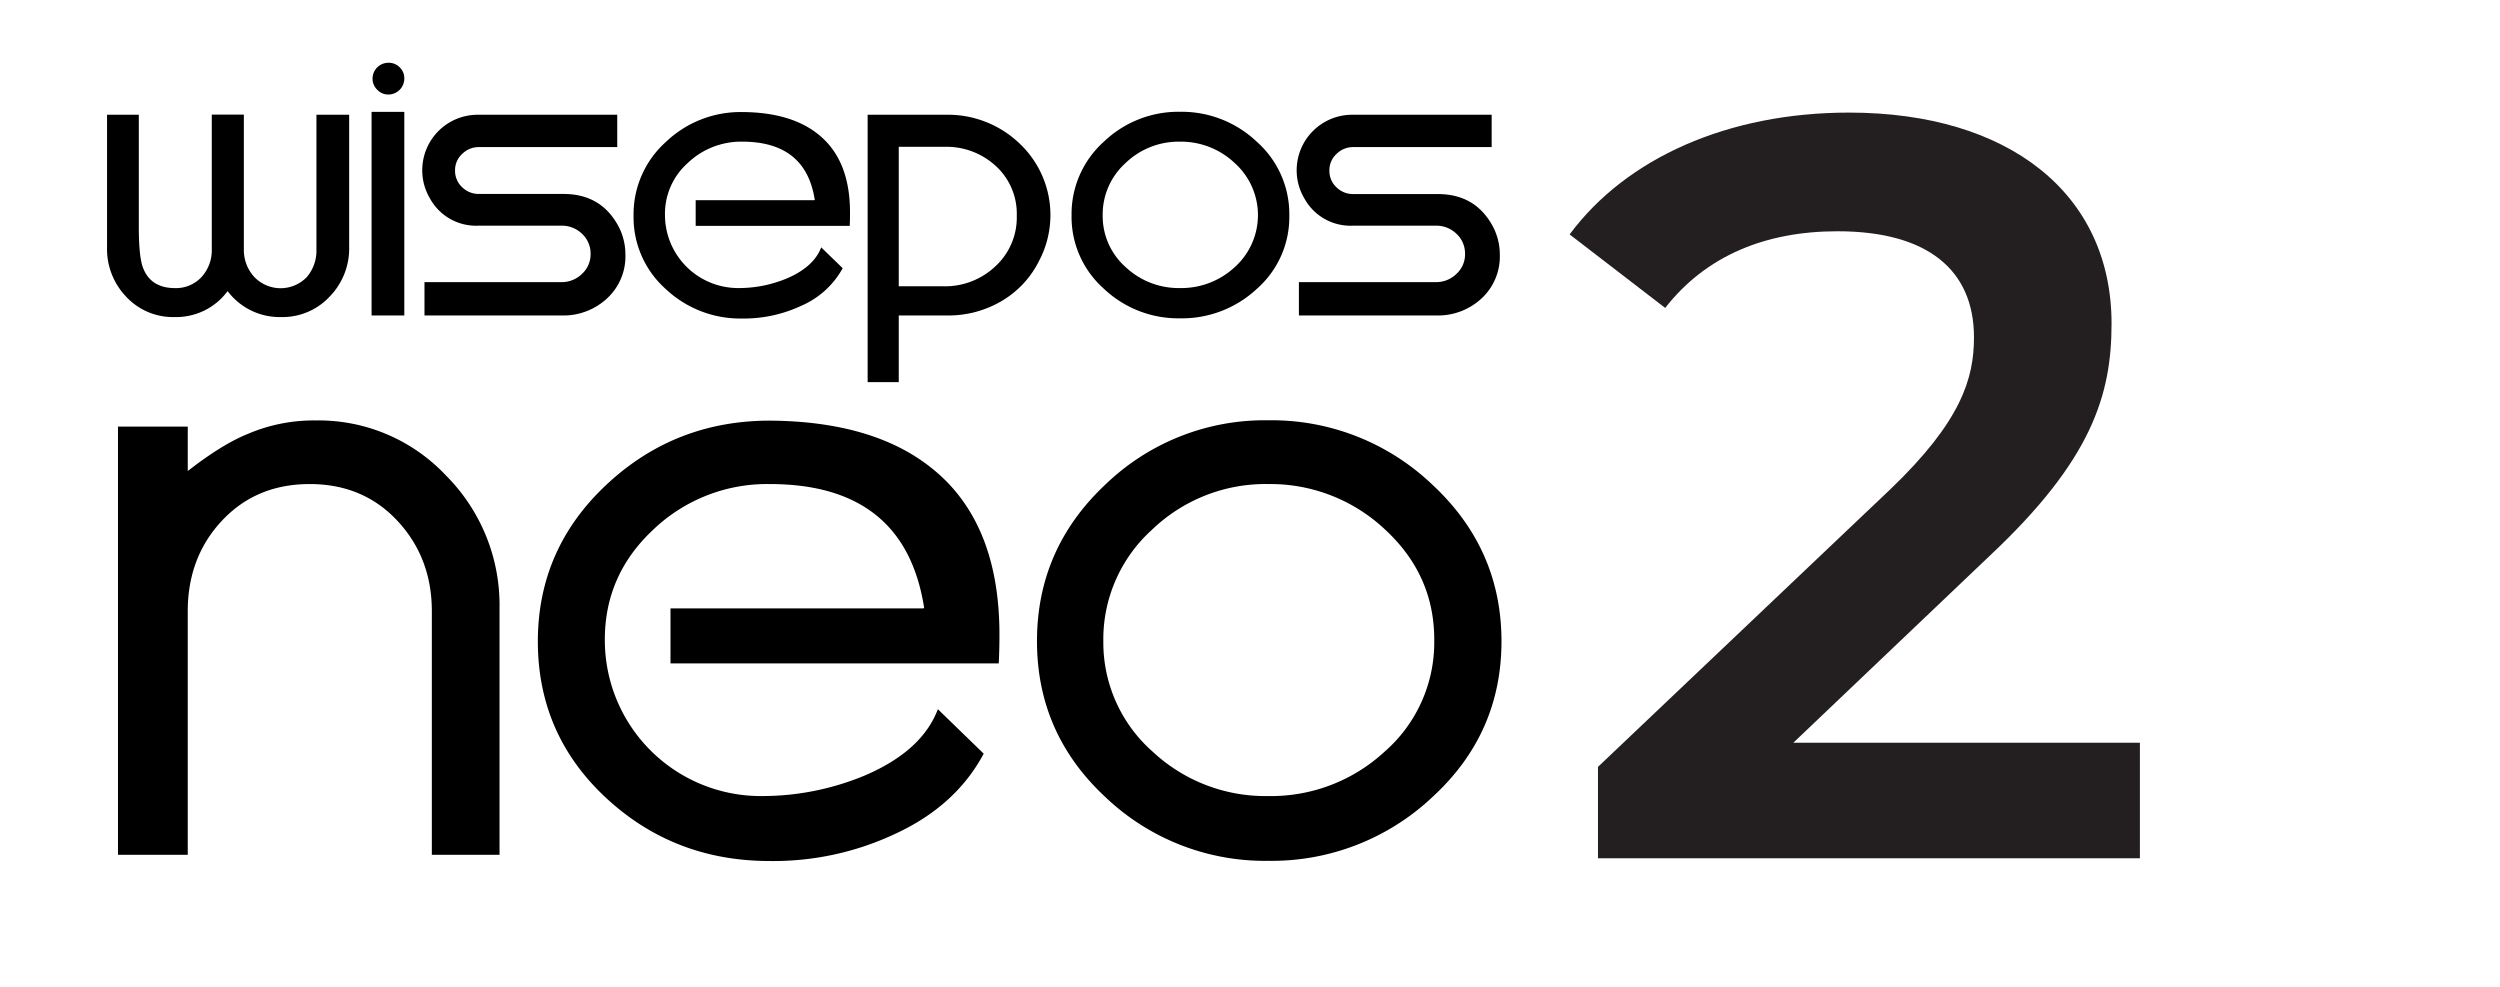
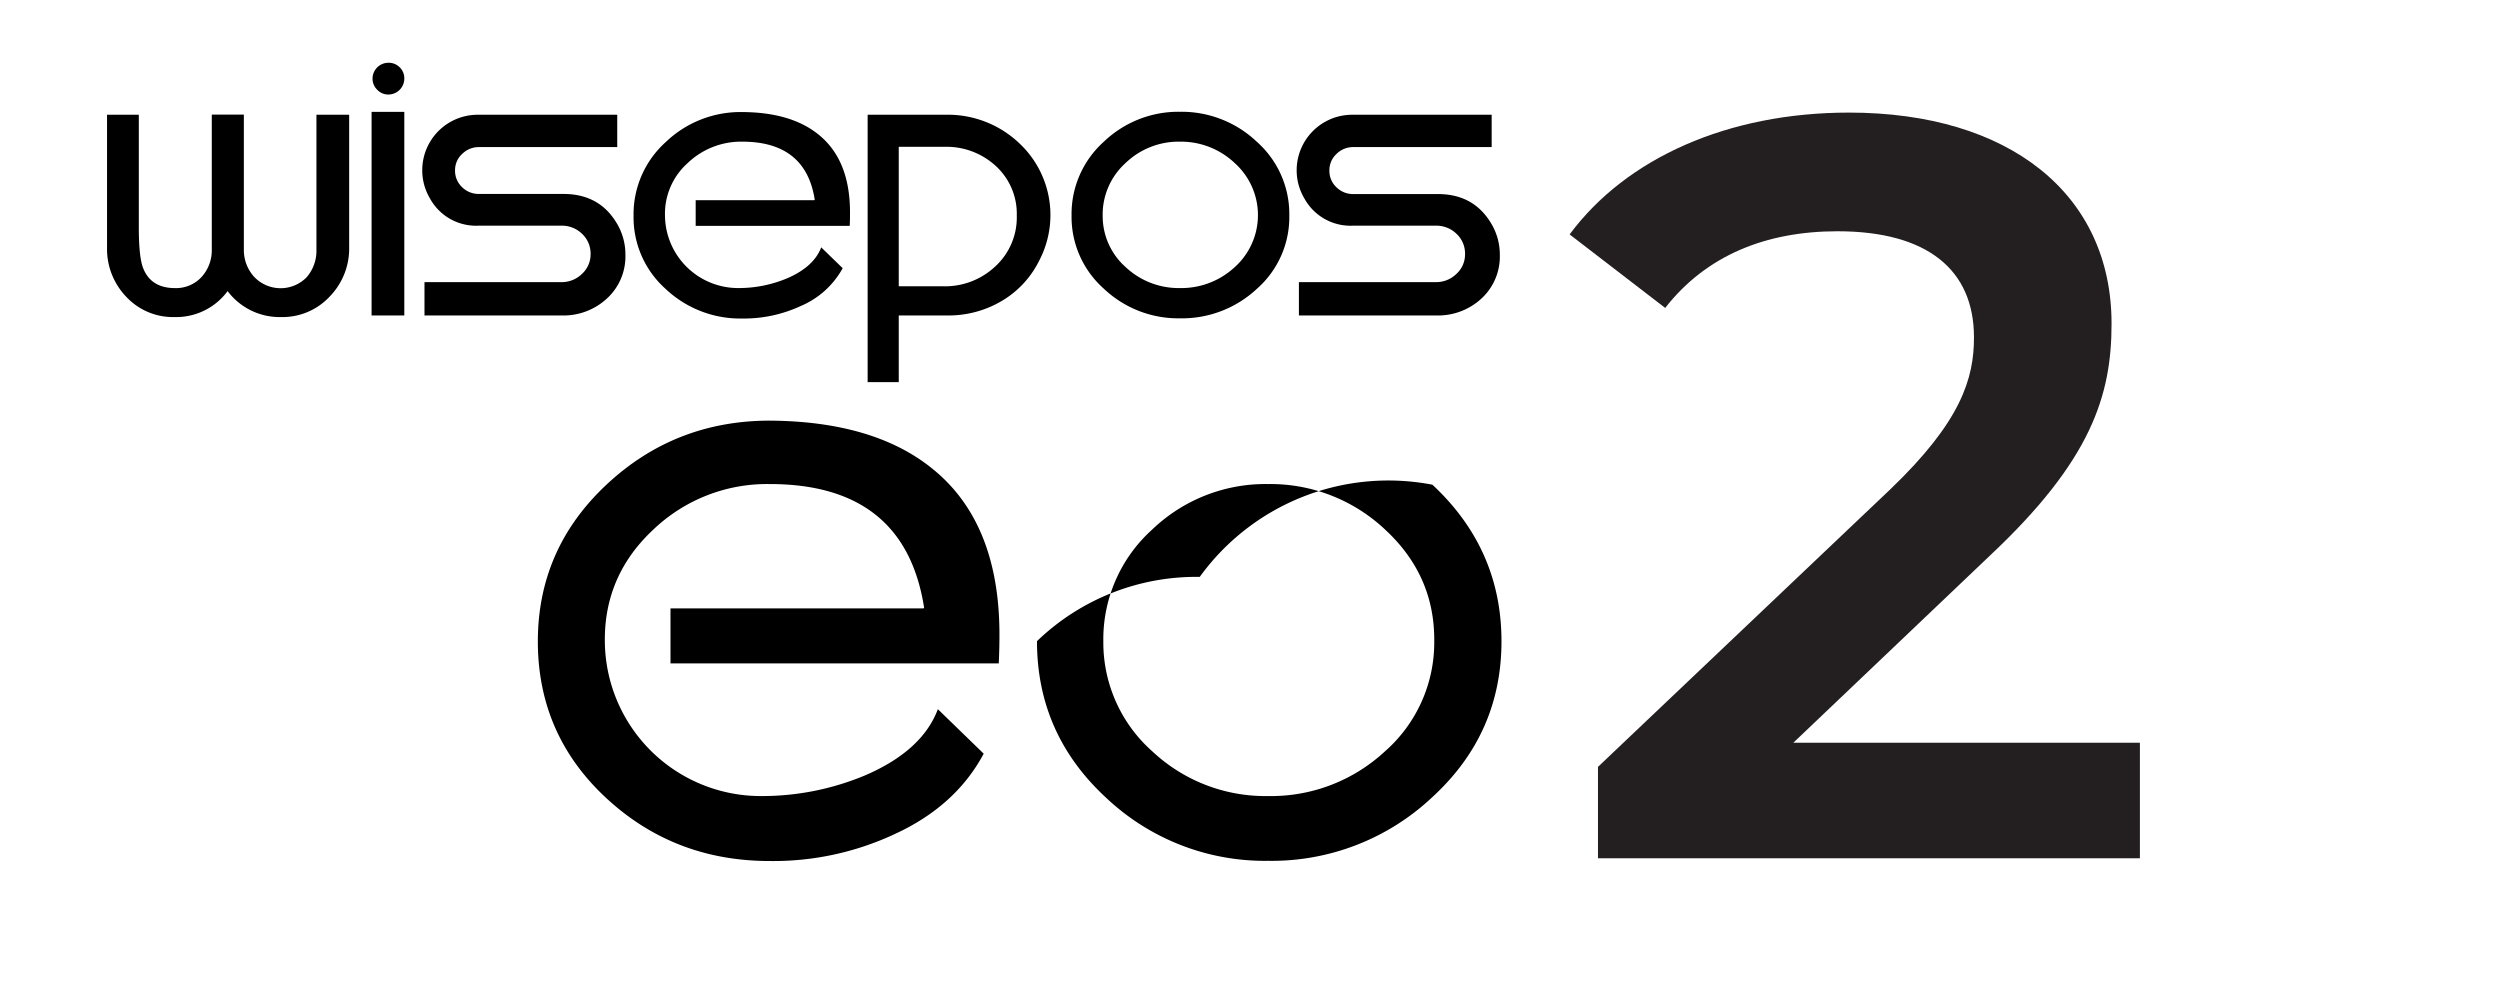
<svg xmlns="http://www.w3.org/2000/svg" id="Layer_1" data-name="Layer 1" viewBox="0 0 649.26 256.3">
  <defs>
    <style>.cls-1{fill:#231f20;}</style>
  </defs>
  <path d="M36.05,29.8V59c0,5,.35,8.54,1.07,10.49,1.34,3.55,4.11,5.33,8.34,5.33a9,9,0,0,0,6.91-2.91A10.28,10.28,0,0,0,55,64.77v-35h8.33v35A10.34,10.34,0,0,0,66,71.89,9.46,9.46,0,0,0,79.64,72a10.51,10.51,0,0,0,2.54-7.21v-35h8.5V64.19a17.86,17.86,0,0,1-5.09,12.86A16.71,16.71,0,0,1,73,82.34,16.9,16.9,0,0,1,59.11,75.6a16.59,16.59,0,0,1-13.74,6.74A16.58,16.58,0,0,1,32.8,77.09a17.89,17.89,0,0,1-5-12.82V29.8Z" />
  <path d="M105,81.93H96.5V29.05H105ZM96.75,20.39a4.13,4.13,0,0,1,4.08-4.09,4,4,0,0,1,3,1.21A3.92,3.92,0,0,1,105,20.39a4.15,4.15,0,0,1-4.17,4.16A3.89,3.89,0,0,1,98,23.34,4,4,0,0,1,96.75,20.39Z" />
  <path d="M110.24,81.93V73.27H145.8a7.48,7.48,0,0,0,5.33-2.13,6.87,6.87,0,0,0,2.25-5.21,7,7,0,0,0-2.21-5.2,7.47,7.47,0,0,0-5.37-2.12H124.23a13.64,13.64,0,0,1-12.57-7.08,14.3,14.3,0,0,1-2-7.33,14.41,14.41,0,0,1,14.41-14.4H160.3v8.4H124.39A6.11,6.11,0,0,0,120,40a5.7,5.7,0,0,0-1.82,4.28A5.78,5.78,0,0,0,120,48.6a6.11,6.11,0,0,0,4.41,1.77h21.94q9.48,0,14,7.91a15.64,15.64,0,0,1,2.07,7.82,14.81,14.81,0,0,1-4.79,11.42,16.62,16.62,0,0,1-11.69,4.41Z" />
  <path d="M211.59,51.86q-2.33-15.06-18.82-15.07a20.06,20.06,0,0,0-14.2,5.58A17.63,17.63,0,0,0,172.7,56a19,19,0,0,0,19,18.81,32.44,32.44,0,0,0,12.65-2.5c4.67-2,7.64-4.69,8.92-8.07l5.58,5.41a22.38,22.38,0,0,1-10.91,9.83,35,35,0,0,1-15.16,3.24A28.22,28.22,0,0,1,172.83,75a24.92,24.92,0,0,1-8.29-19,25.21,25.21,0,0,1,8.33-19.08,28.06,28.06,0,0,1,19.9-7.82q12.49.07,19.57,5.66,8.41,6.57,8.41,20.4c0,1.11,0,2.28-.08,3.5h-40V52h30.82Z" />
  <path d="M269.8,67.85a24.94,24.94,0,0,1-9.74,10.37,27.21,27.21,0,0,1-14,3.71H233.41V99.25h-8.08V29.8h20.32a26.93,26.93,0,0,1,19.2,7.53,25.53,25.53,0,0,1,4.95,30.52Zm-36.39,6.5H245a19,19,0,0,0,13.53-5.21A17.22,17.22,0,0,0,264.06,56a16.81,16.81,0,0,0-5.42-12.87,18.92,18.92,0,0,0-13.41-5H233.41Z" />
  <path d="M306.44,82.67a28.12,28.12,0,0,1-19.82-7.74,24.92,24.92,0,0,1-8.33-19,25.21,25.21,0,0,1,8.33-19.08,28,28,0,0,1,19.82-7.82,28.38,28.38,0,0,1,20,7.82A25.11,25.11,0,0,1,334.84,56a24.83,24.83,0,0,1-8.41,19A28.53,28.53,0,0,1,306.44,82.67Zm0-45.88a19.9,19.9,0,0,0-14.16,5.58A18,18,0,0,0,286.37,56a17.71,17.71,0,0,0,6,13.4,20.11,20.11,0,0,0,14.07,5.41,20.38,20.38,0,0,0,14.2-5.41,18.16,18.16,0,0,0,.08-27A20.32,20.32,0,0,0,306.44,36.79Z" />
  <path d="M337.33,81.93V73.27h35.56a7.5,7.5,0,0,0,5.34-2.13,6.87,6.87,0,0,0,2.25-5.21,7,7,0,0,0-2.21-5.2,7.48,7.48,0,0,0-5.38-2.12H351.33a13.66,13.66,0,0,1-12.58-7.08,14.3,14.3,0,0,1-2-7.33,14.43,14.43,0,0,1,14.41-14.4h36.23v8.4H351.48A6.11,6.11,0,0,0,347.07,40a5.74,5.74,0,0,0-1.82,4.28,5.81,5.81,0,0,0,1.82,4.35,6.13,6.13,0,0,0,4.41,1.77h21.95q9.46,0,14,7.91a15.65,15.65,0,0,1,2.08,7.82,14.84,14.84,0,0,1-4.79,11.42A16.63,16.63,0,0,1,373,81.93Z" />
-   <path d="M129.73,157.85V222H112.15V158.74q0-13.86-8.9-23.44t-22.8-9.59q-13.89,0-22.79,9.5t-8.9,23.53V222H30.64V110.79H48.76v11.54q8.9-6.93,15.48-9.59A43.52,43.52,0,0,1,82,109.19a45.38,45.38,0,0,1,33.81,14.29A47.61,47.61,0,0,1,129.73,157.85Z" />
  <path d="M240,157.85q-5-32.15-40.13-32.14A42.8,42.8,0,0,0,169.6,137.6q-12.71,11.91-12.52,29a40.49,40.49,0,0,0,40.49,40.14,69.49,69.49,0,0,0,27-5.33q14.92-6.39,19-17.23l11.9,11.55q-7.28,13.66-23.26,20.95a74.26,74.26,0,0,1-32.32,6.93q-24.87,0-42.53-16.43t-17.68-40.58q0-24,17.76-40.67t42.45-16.69q26.64.18,41.73,12.07,17.94,14,17.94,43.51c0,2.38-.06,4.86-.18,7.46H174.13V158h65.7Z" />
-   <path d="M329.34,223.56A60,60,0,0,1,287.07,207q-17.76-16.51-17.76-40.49t17.76-40.67a59.6,59.6,0,0,1,42.27-16.69A60.44,60.44,0,0,1,372,125.88q17.94,16.69,17.94,40.67T372,207A60.81,60.81,0,0,1,329.34,223.56Zm0-97.85a42.5,42.5,0,0,0-30.19,11.89,38.31,38.31,0,0,0-12.61,29,37.75,37.75,0,0,0,12.79,28.59,42.89,42.89,0,0,0,30,11.55,43.48,43.48,0,0,0,30.28-11.55,37.62,37.62,0,0,0,12.87-28.59q.18-17.06-12.69-29A43.45,43.45,0,0,0,329.34,125.71Z" />
+   <path d="M329.34,223.56A60,60,0,0,1,287.07,207q-17.76-16.51-17.76-40.49a59.6,59.6,0,0,1,42.27-16.69A60.44,60.44,0,0,1,372,125.88q17.94,16.69,17.94,40.67T372,207A60.81,60.81,0,0,1,329.34,223.56Zm0-97.85a42.5,42.5,0,0,0-30.19,11.89,38.31,38.31,0,0,0-12.61,29,37.75,37.75,0,0,0,12.79,28.59,42.89,42.89,0,0,0,30,11.55,43.48,43.48,0,0,0,30.28-11.55,37.62,37.62,0,0,0,12.87-28.59q.18-17.06-12.69-29A43.45,43.45,0,0,0,329.34,125.71Z" />
  <path class="cls-1" d="M555.74,192.89v30H415V199.16l75.83-72c18.55-17.73,21.82-28.92,21.82-39.55,0-17.46-12-27.55-35.46-27.55-18.55,0-34.09,6.27-44.73,19.91L407.64,60.88C422.37,41,448.83,29.24,480.19,29.24c41.46,0,68.19,21,68.19,54.82,0,18.55-5.18,35.46-31.64,60.28l-51,48.55Z" />
</svg>